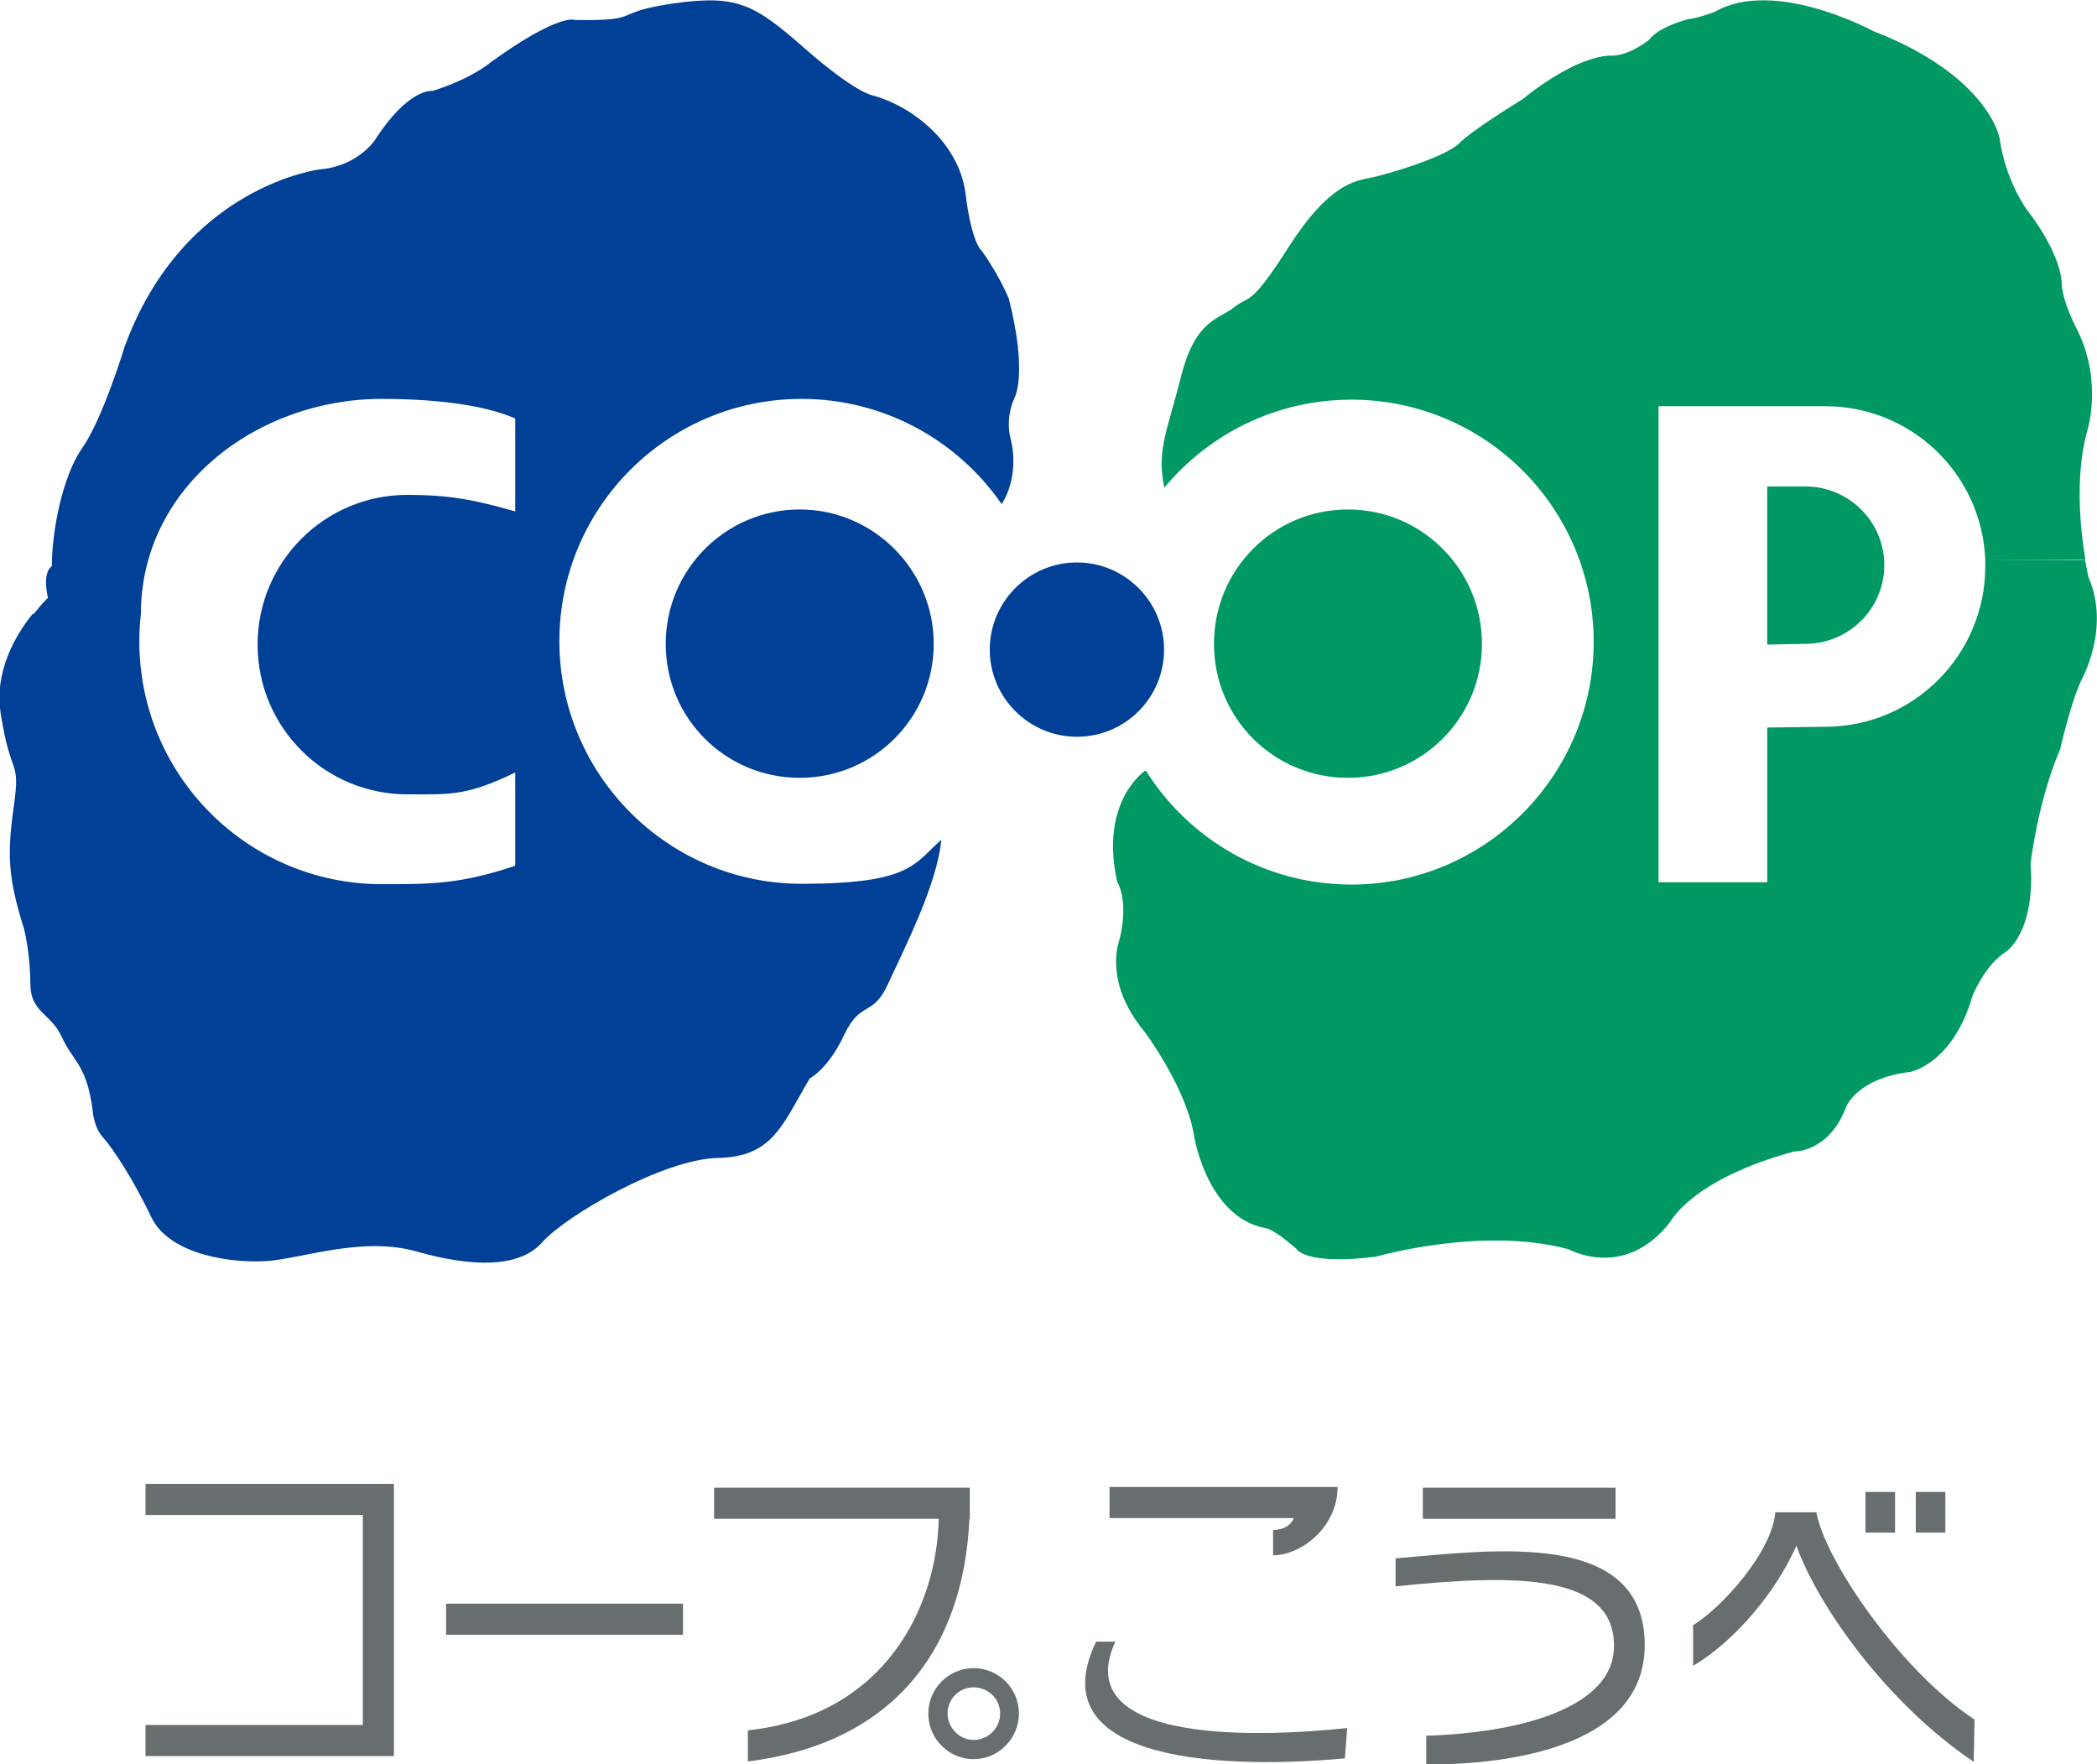
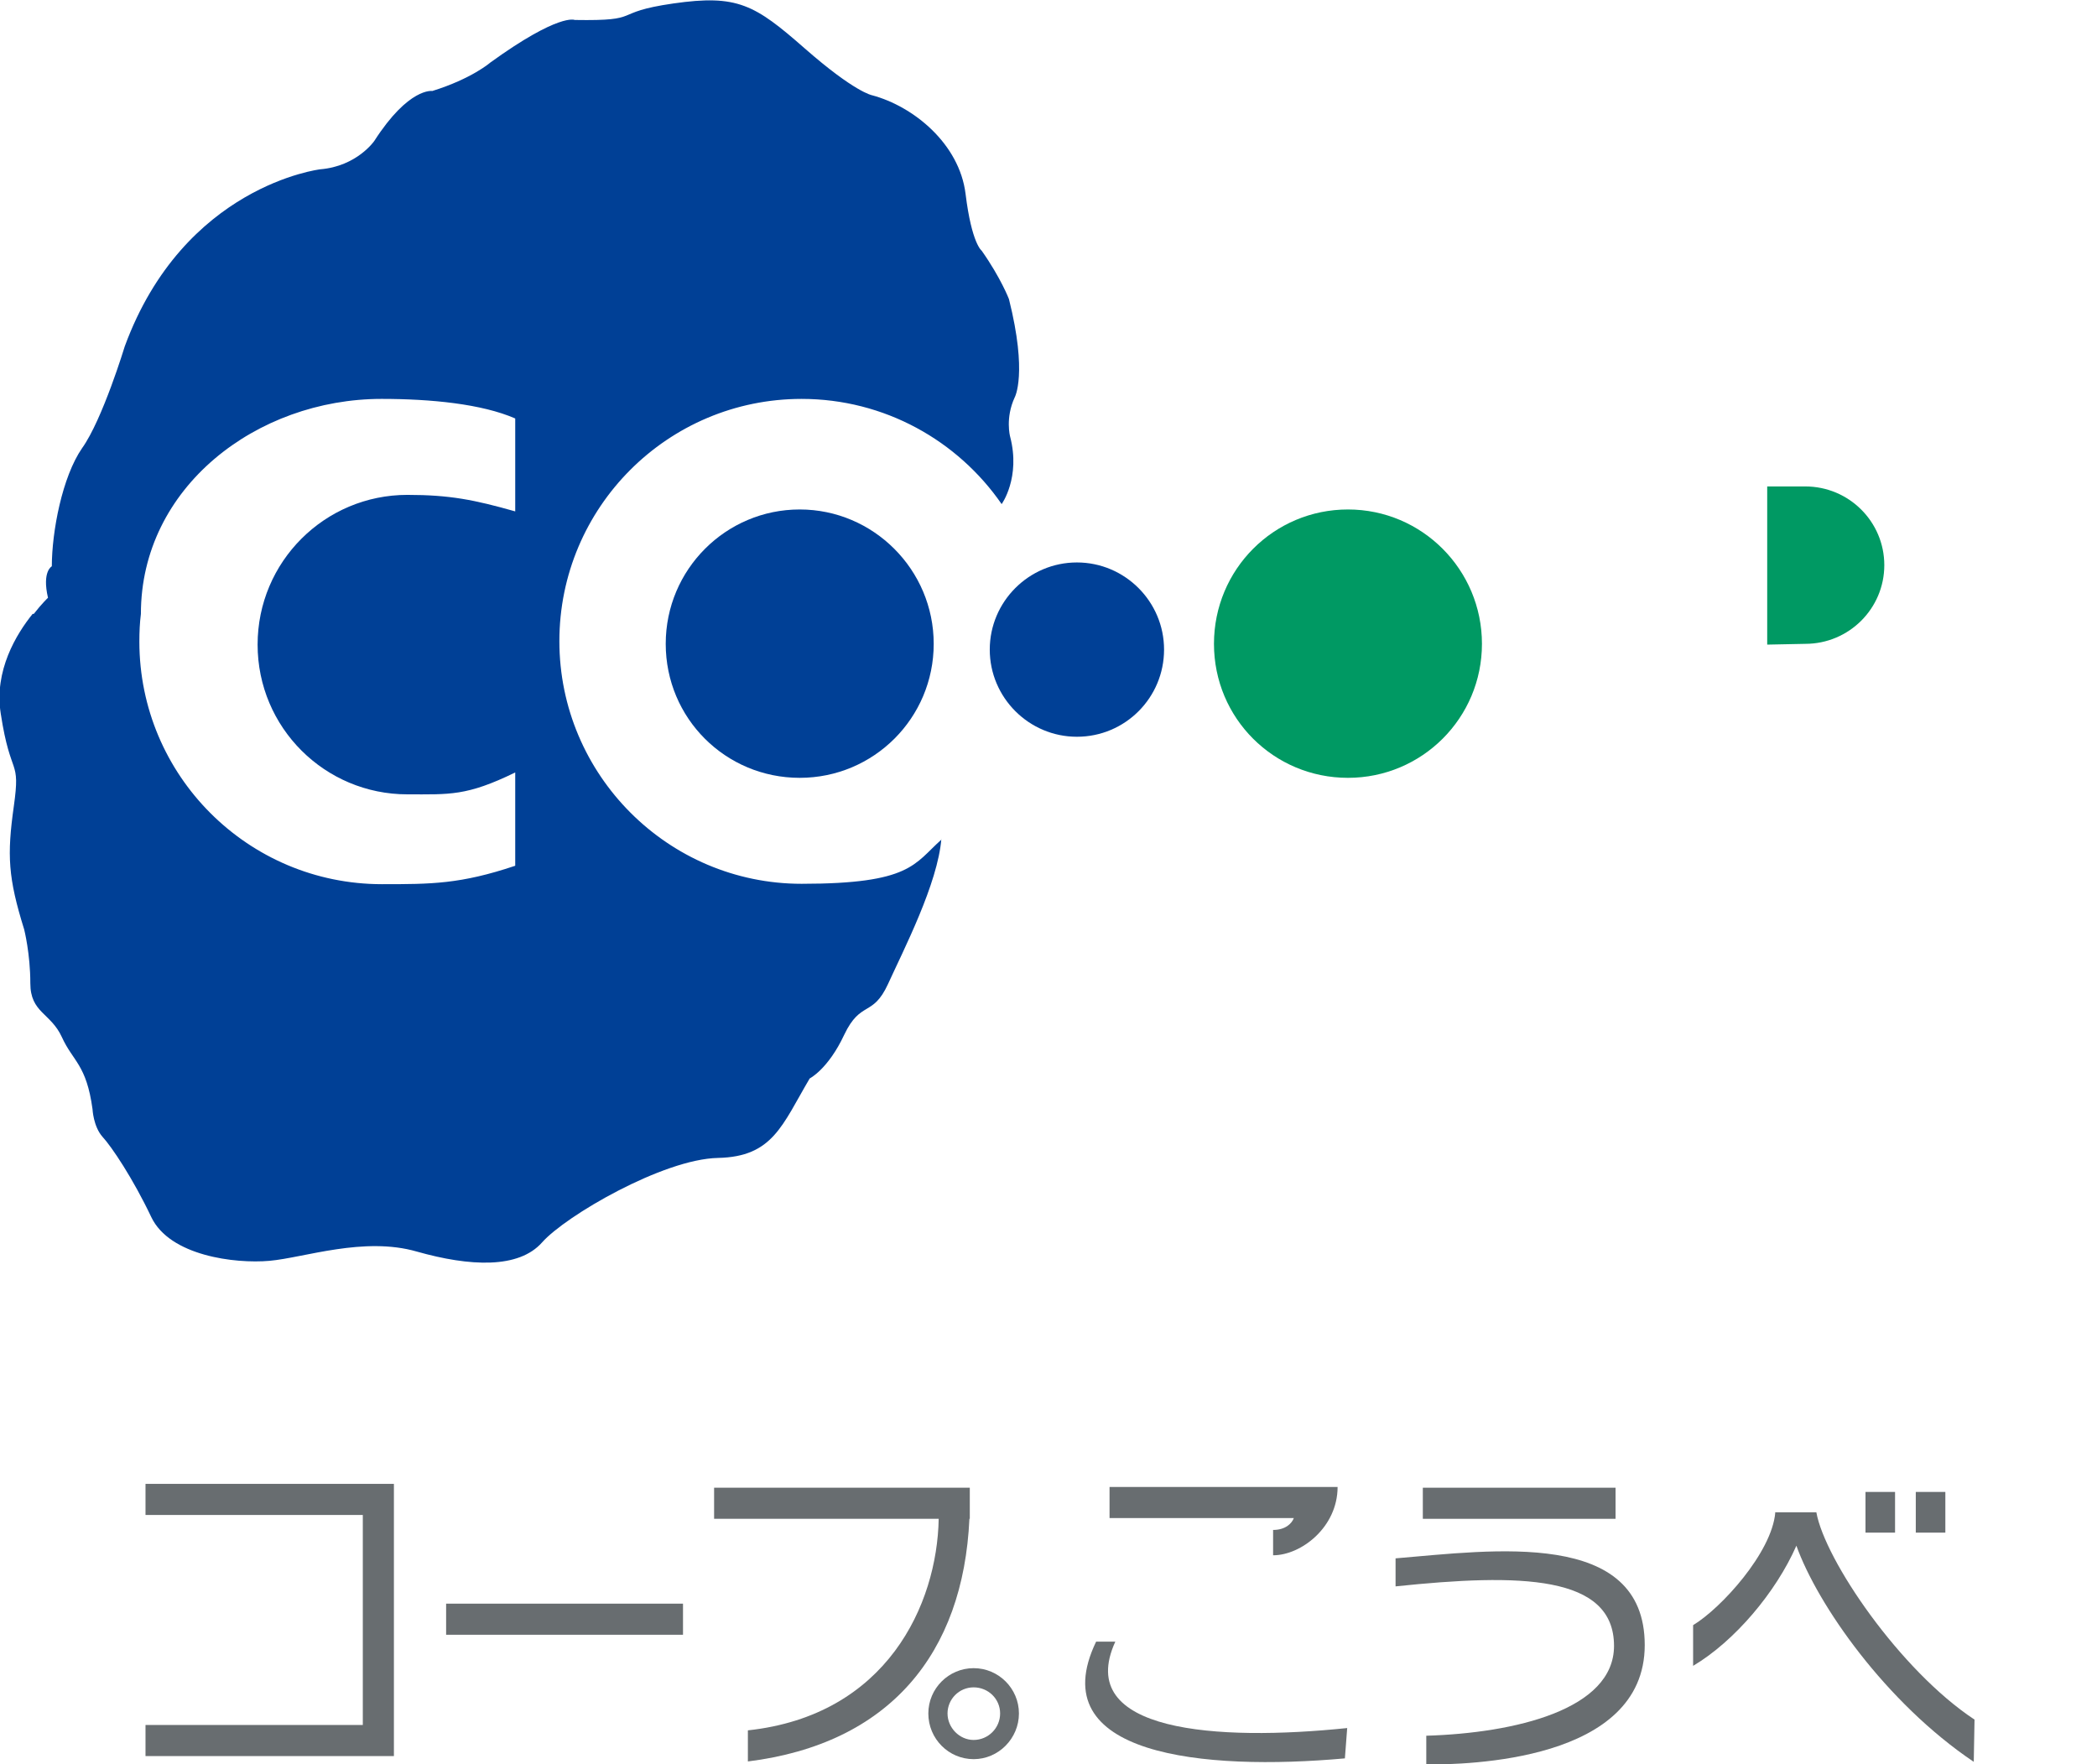
<svg xmlns="http://www.w3.org/2000/svg" id="_文字" data-name="文字" viewBox="0 0 54.62 45.95">
  <defs>
    <style>
      .cls-1 {
        fill: #009963;
      }

      .cls-1, .cls-2, .cls-3 {
        stroke-width: 0px;
      }

      .cls-2 {
        fill: #004096;
      }

      .cls-3 {
        fill: #686d70;
      }
    </style>
  </defs>
  <g>
    <path class="cls-2" d="m24.52,21.86v-.02c-.09,1.17-.99,2.91-1.39,3.79-.4.87-.71.42-1.14,1.32-.42.9-.9,1.14-.9,1.14-.72,1.22-.96,2.04-2.39,2.07-1.43.03-3.97,1.51-4.58,2.2-.61.69-1.88.63-3.26.24-1.38-.4-2.94.16-3.84.24-.9.08-2.6-.13-3.08-1.14-.48-1.01-1.03-1.83-1.27-2.09-.24-.27-.26-.72-.26-.72-.16-1.17-.51-1.24-.8-1.88-.29-.63-.82-.63-.82-1.4s-.16-1.4-.16-1.4c-.42-1.35-.45-1.93-.27-3.21s-.08-.71-.34-2.41c-.18-1.12.41-2.08.83-2.6h2.82c-.03.24-.04.47-.04.72,0,3.49,2.83,6.32,6.32,6.32,1.28,0,2.04,0,3.47-.48v-2.43h0c-1.27.62-1.71.57-2.81.57-2.15,0-3.9-1.74-3.9-3.9s1.75-3.9,3.9-3.9c1.11,0,1.75.13,2.81.43v-2.42c-.87-.38-2.2-.51-3.48-.51-3.25,0-6.27,2.3-6.27,5.6H.88c.21-.27.37-.42.37-.42-.16-.69.1-.82.1-.82,0-.9.27-2.33.79-3.08.53-.74,1.11-2.65,1.11-2.65,1.54-4.19,5.09-4.61,5.09-4.61.96-.08,1.41-.74,1.41-.74.9-1.4,1.51-1.3,1.51-1.3,1.03-.32,1.51-.74,1.51-.74,1.8-1.3,2.2-1.11,2.2-1.11,1.83.03.9-.19,2.57-.43,1.67-.24,2.12.03,3.42,1.17,1.3,1.14,1.75,1.22,1.75,1.22,1.09.29,2.28,1.27,2.44,2.57.16,1.3.42,1.48.42,1.48.5.71.71,1.26.71,1.26.49,1.95.15,2.56.15,2.56-.25.54-.12,1.02-.12,1.02.28,1.07-.22,1.76-.22,1.76h0c-1.14-1.65-3.05-2.74-5.21-2.74-3.49,0-6.31,2.83-6.31,6.31s2.83,6.32,6.31,6.32c2.85,0,2.93-.52,3.64-1.15Z" />
    <g>
      <path class="cls-1" d="m46.03,12.67h.99c1.14,0,2.06.92,2.06,2.05s-.92,2.05-2.06,2.05l-.99.02v-4.13Z" />
-       <path class="cls-1" d="m51.71,14.58c0,.06,0,.12,0,.17,0,2.31-1.87,4.18-4.17,4.18l-1.51.02v4.03h-2.83v-12.4h2.84s1.5,0,1.5,0c2.25,0,4.08,1.77,4.17,4h2.61c-.12-.7-.29-2.11.04-3.34,0,0,.42-1.25-.24-2.62,0,0-.42-.77-.42-1.27,0,0,0-.71-.9-1.88,0,0-.56-.74-.72-1.88,0,0-.29-1.62-3.29-2.78,0,0-2.57-1.4-4.13-.5,0,0-.42.16-.69.19,0,0-.74.18-1.01.53,0,0-.5.42-.98.42,0,0-.82-.08-2.33,1.14,0,0-1.27.77-1.64,1.14-.37.37-1.91.82-2.31.9-.4.08-1.08.16-2.12,1.78-1.03,1.62-1.03,1.27-1.43,1.59-.4.32-1.01.32-1.38,1.78-.37,1.46-.64,1.93-.45,2.89v.04c1.16-1.4,2.91-2.3,4.88-2.3,3.49,0,6.31,2.83,6.31,6.31s-2.83,6.32-6.31,6.32c-2.25,0-4.23-1.18-5.35-2.96h-.03s-1.19.8-.72,2.89c0,0,.32.48.05,1.54,0,0-.42,1.06.66,2.36,0,0,1.11,1.48,1.3,2.76,0,0,.35,2.09,1.86,2.36,0,0,.18,0,.79.53,0,0,.21.45,2.09.21,0,0,2.76-.8,5.01-.19,0,0,1.46.82,2.65-.72,0,0,.56-1.11,3.23-1.83,0,0,.9.03,1.35-1.17,0,0,.29-.74,1.67-.9,0,0,1.11-.21,1.62-1.99,0,0,.32-.8.87-1.14,0,0,.77-.5.64-2.3,0,0,.19-1.64.77-2.97,0,0,.26-1.17.55-1.8,0,0,.77-1.35.19-2.68,0,0-.04-.17-.09-.45" />
      <path class="cls-1" d="m35.11,20.26c1.93,0,3.49-1.56,3.49-3.49s-1.56-3.5-3.49-3.5-3.49,1.56-3.49,3.5,1.56,3.49,3.49,3.49Z" />
    </g>
    <path class="cls-2" d="m20.83,20.26c1.93,0,3.49-1.56,3.49-3.49s-1.57-3.5-3.49-3.5-3.49,1.56-3.49,3.5,1.56,3.49,3.49,3.49Z" />
    <path class="cls-2" d="m28.05,19.19c1.26,0,2.27-1.02,2.27-2.27s-1.02-2.27-2.27-2.27-2.27,1.02-2.27,2.27,1.02,2.27,2.27,2.27Z" />
  </g>
  <g>
    <polygon class="cls-3" points="3.79 38.65 3.79 39.46 9.45 39.46 9.45 44.93 3.79 44.93 3.79 45.74 10.26 45.74 10.26 38.65 3.79 38.65" />
    <rect class="cls-3" x="11.62" y="41.77" width="6.17" height=".81" />
    <g>
      <path class="cls-3" d="m25.26,38.75h-6.66v.81h5.85c-.04,2.23-1.35,5.12-4.97,5.51v.81c3.69-.46,5.61-2.81,5.77-6.32h.01s0-.62,0-.81Z" />
      <path class="cls-3" d="m24.18,44.63c0-.65.53-1.18,1.18-1.18s1.18.53,1.18,1.18-.53,1.19-1.18,1.19-1.18-.53-1.18-1.19Zm1.18.69c.38,0,.69-.31.69-.69s-.31-.68-.69-.68-.68.31-.68.68.31.69.68.69Z" />
    </g>
    <g>
      <path class="cls-3" d="m33.7,39.54h-4.8v-.81h5.94c0,1.05-.95,1.78-1.68,1.78v-.66c.32,0,.49-.17.54-.31Z" />
      <path class="cls-3" d="m28.54,42.76h.51c-1.08,2.36,2.66,2.6,6.04,2.25l-.06.79c-3.68.33-7.91-.07-6.48-3.04Z" />
    </g>
    <g>
      <rect class="cls-3" x="37.06" y="38.75" width="5.02" height=".81" />
      <path class="cls-3" d="m36.35,41.32v-.73c2.52-.21,6.49-.78,6.49,2.26s-4.65,3.11-5.69,3.11v-.75c2.31-.07,4.89-.68,4.89-2.34,0-1.85-2.45-1.89-5.69-1.55Z" />
    </g>
    <g>
      <rect class="cls-3" x="48.59" y="38.86" width=".77" height="1.06" />
      <rect class="cls-3" x="49.9" y="38.86" width=".77" height="1.06" />
      <path class="cls-3" d="m46.23,39.39h1.08c.22,1.24,2.18,4.12,4.12,5.4l-.02,1.1c-2.29-1.54-4.07-4.09-4.62-5.63-.53,1.21-1.61,2.49-2.69,3.13v-1.06c.73-.44,2.05-1.89,2.14-2.93Z" />
    </g>
  </g>
</svg>